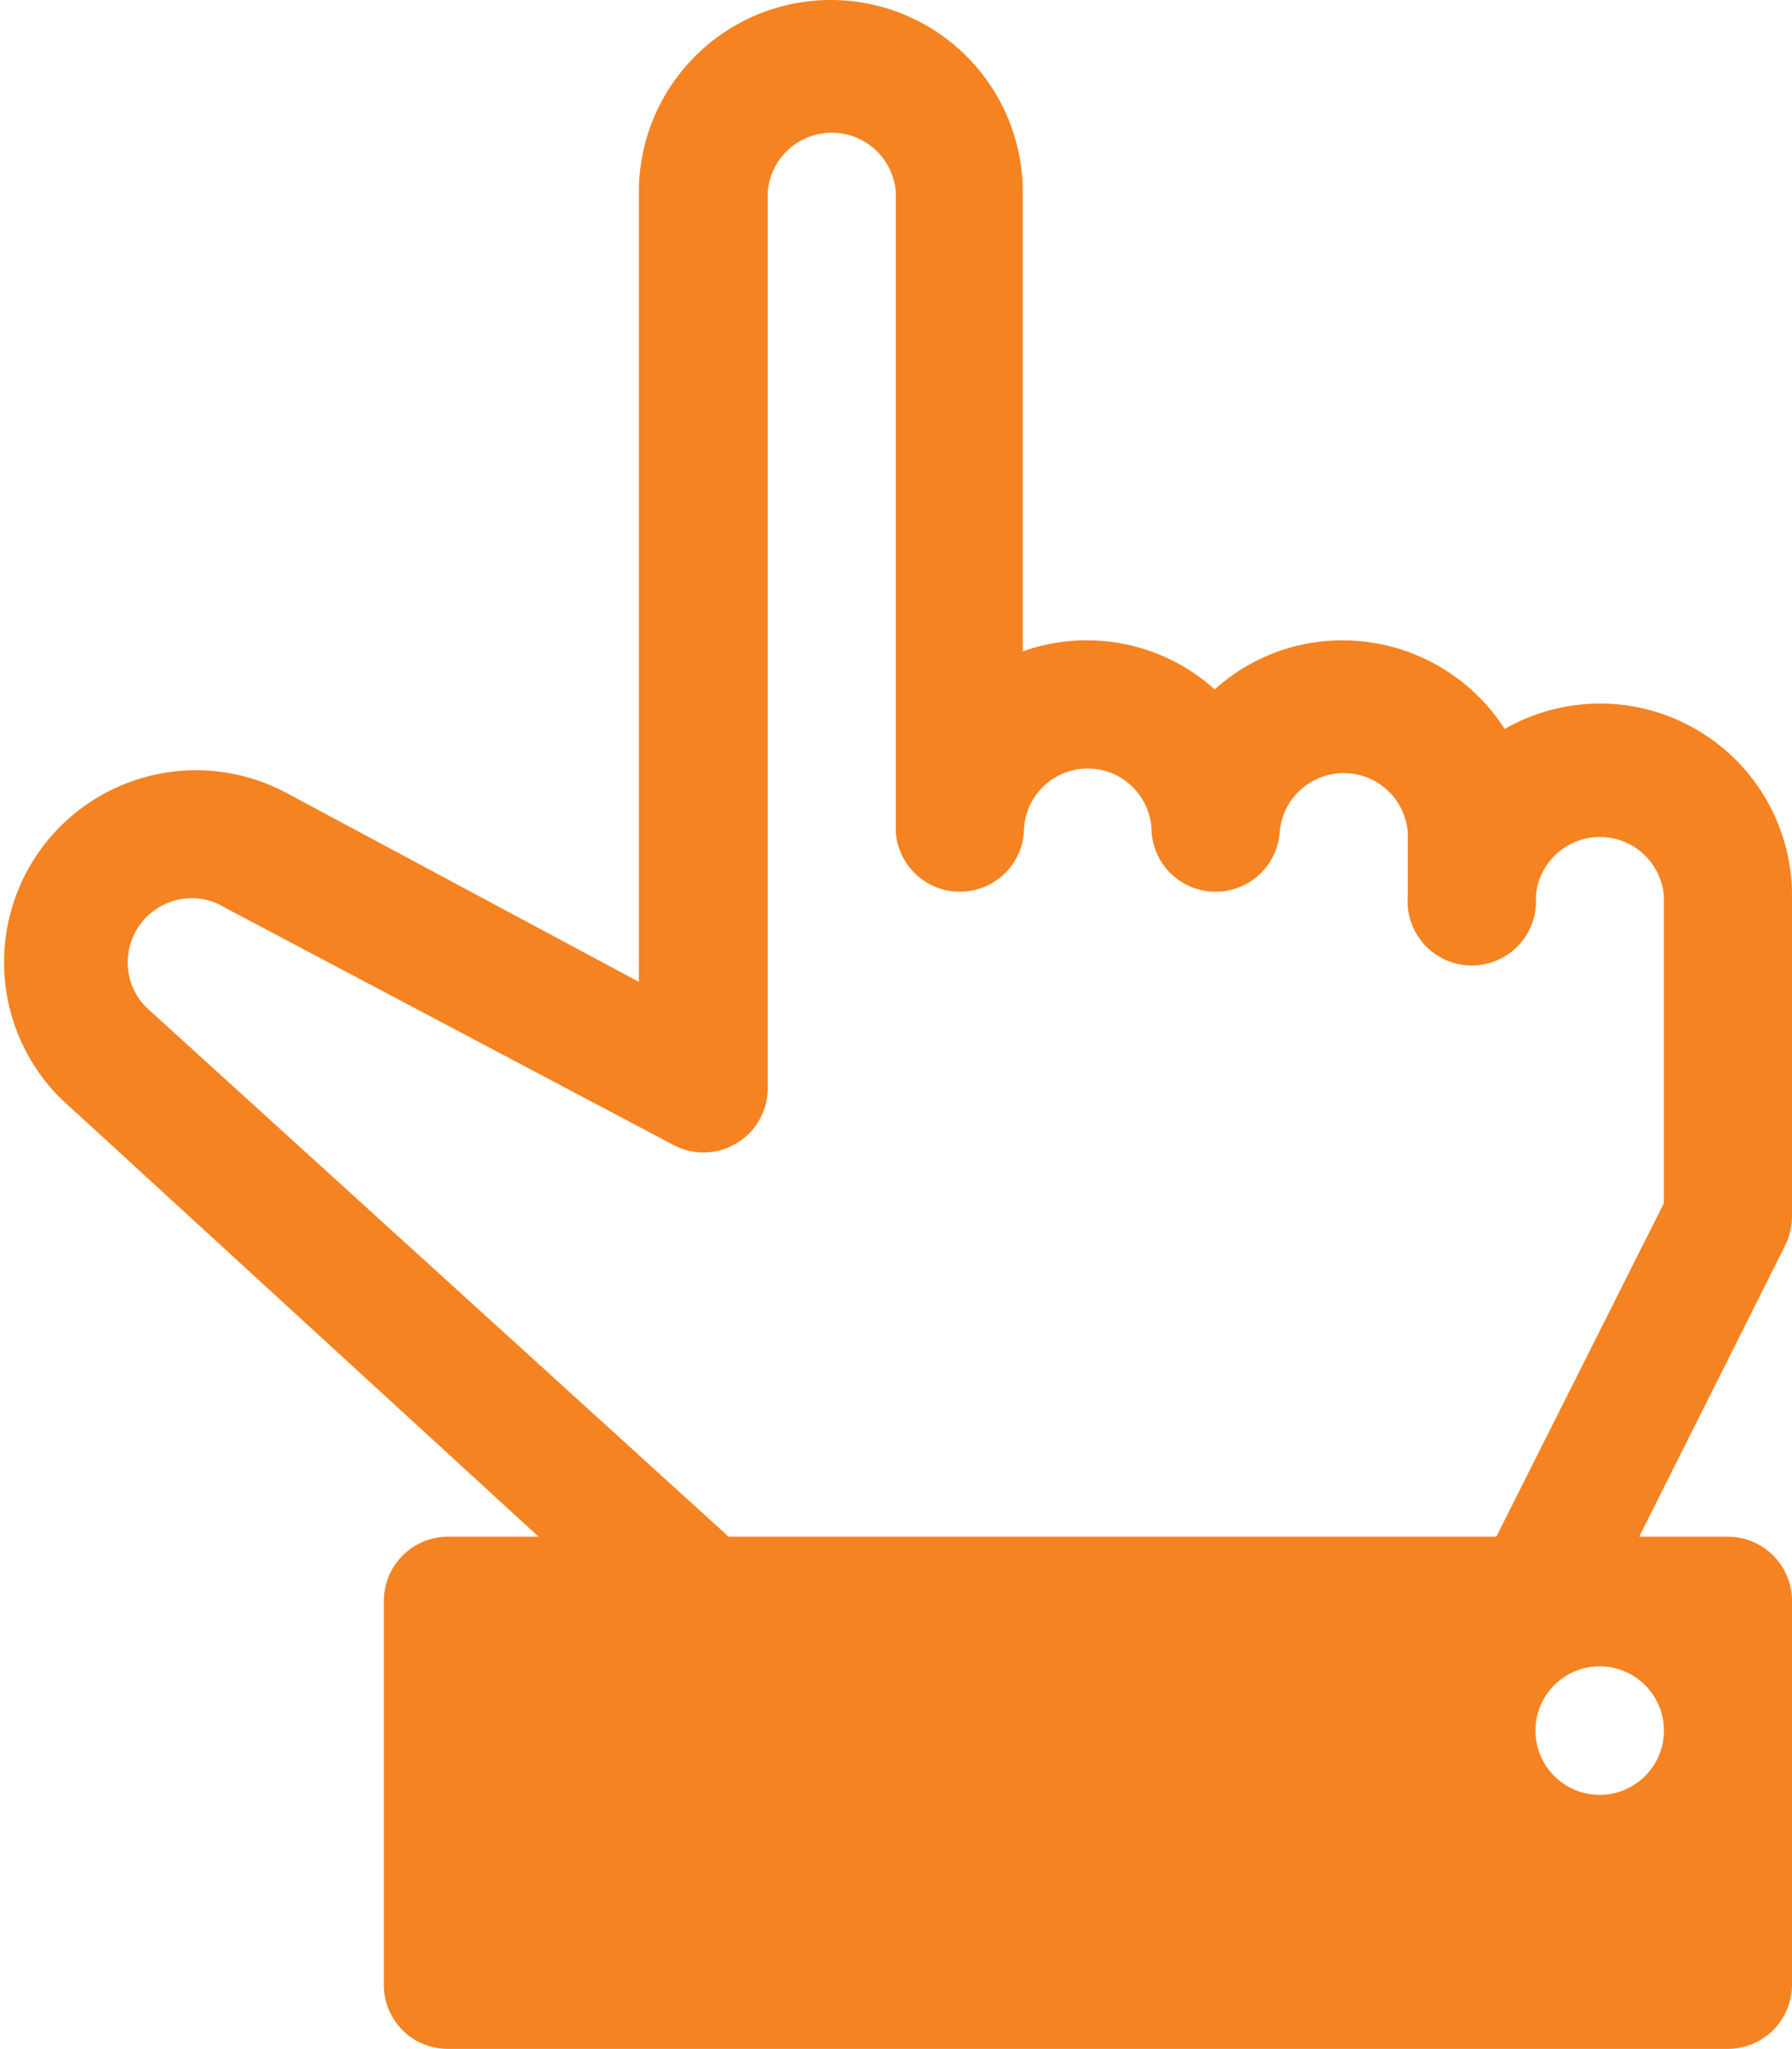
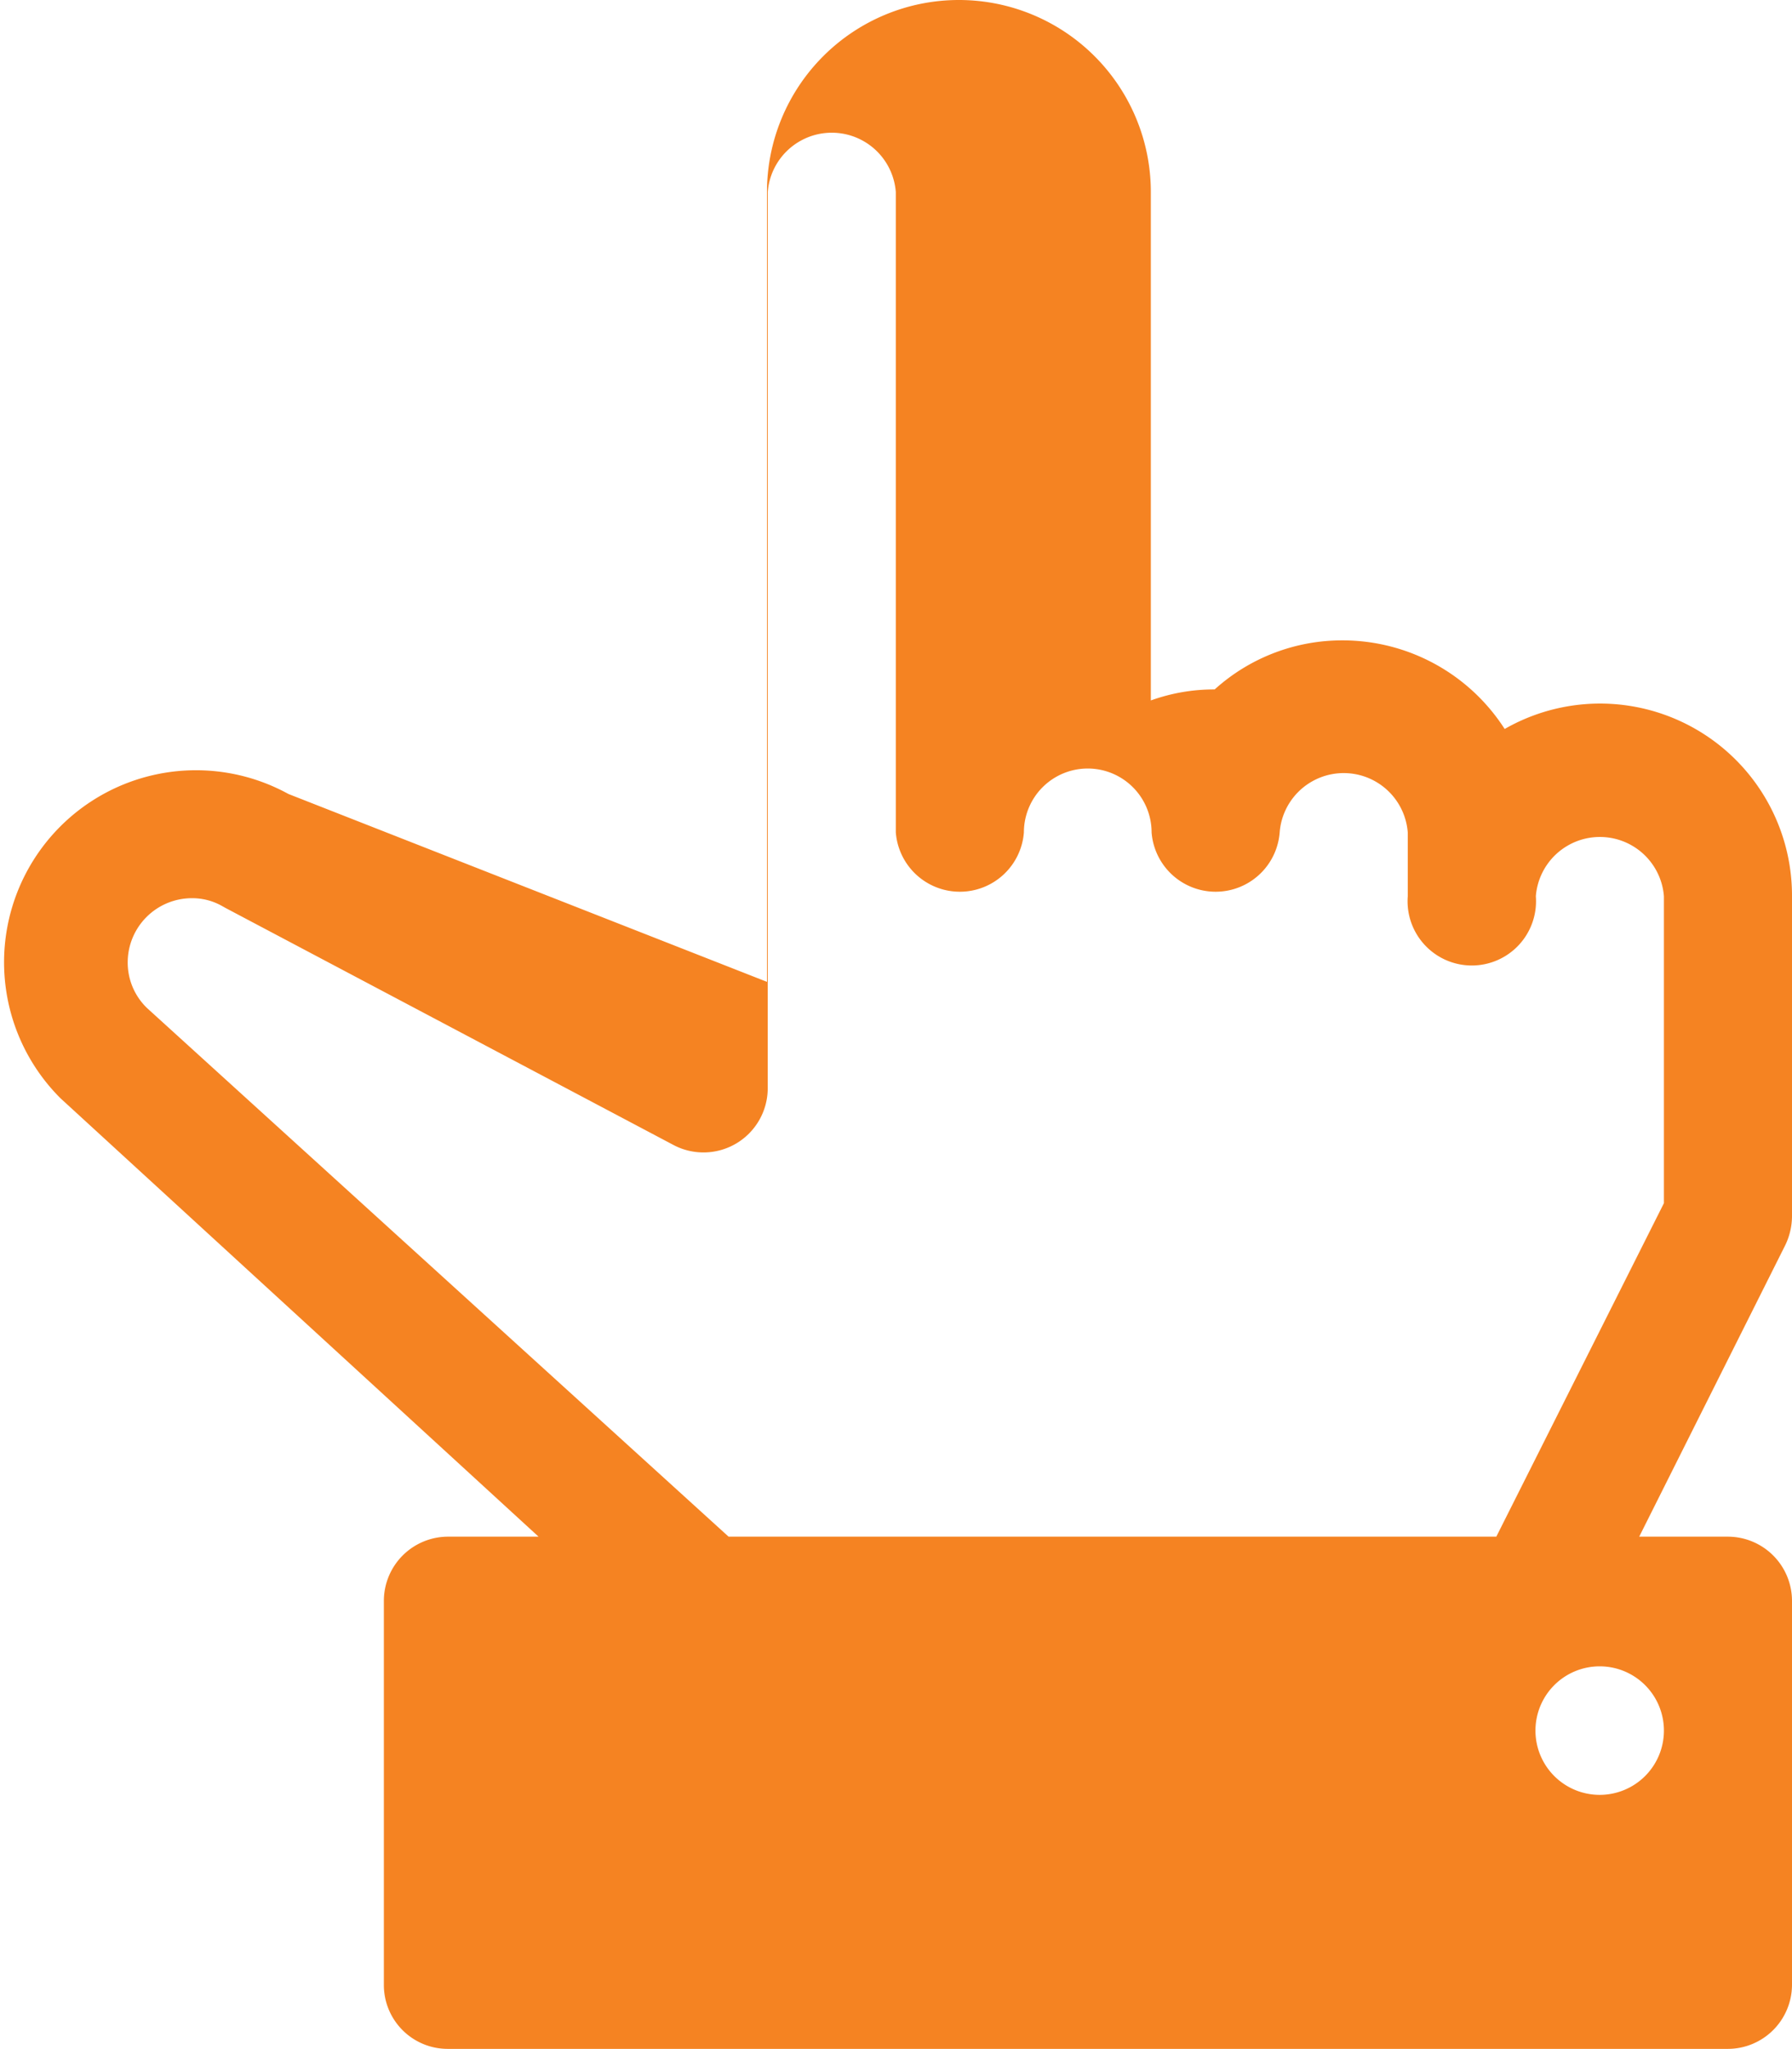
<svg xmlns="http://www.w3.org/2000/svg" id="Layer_1" data-name="Layer 1" viewBox="0 0 47.15 53.89">
  <defs>
    <style>.cls-1{fill:#f58322;}</style>
  </defs>
  <title>rental-cycle-orange-point</title>
-   <path class="cls-1" d="M55.56,37.48V29.06A5.05,5.05,0,0,0,48,24.66a5.07,5.07,0,0,0-4.26-2.33,5,5,0,0,0-3.37,1.29A5,5,0,0,0,37,22.33a4.9,4.9,0,0,0-1.68.29V10.54a5,5,0,0,0-10.1,0V31.31L16,26.37a5.05,5.05,0,0,0-6,8s0,0,0,0L22.58,45.9H20.19a1.69,1.69,0,0,0-1.68,1.69v10.1a1.68,1.68,0,0,0,1.68,1.68H53.87a1.69,1.69,0,0,0,1.69-1.68V47.59a1.69,1.69,0,0,0-1.69-1.69H51.54l3.84-7.66A1.77,1.77,0,0,0,55.56,37.48ZM52.19,51a1.69,1.69,0,1,1-1.69-1.69A1.69,1.69,0,0,1,52.19,51Zm0-13.87L47.78,45.9H27.58L12.28,32a1.66,1.66,0,0,1-.51-1.2,1.69,1.69,0,0,1,1.69-1.69,1.59,1.59,0,0,1,.8.21l.09.05L26.13,35.6a1.69,1.69,0,0,0,2.48-1.48V10.54a1.69,1.69,0,0,1,3.37,0V27.38a1.69,1.69,0,0,0,3.37,0,1.68,1.68,0,0,1,3.36,0,1.69,1.69,0,0,0,3.37,0,1.69,1.69,0,0,1,3.37,0v1.68a1.69,1.69,0,1,0,3.37,0,1.69,1.69,0,0,1,3.37,0v8Z" transform="translate(-8.41 -5.49)" />
+   <path class="cls-1" d="M55.56,37.48V29.06A5.05,5.05,0,0,0,48,24.66a5.07,5.07,0,0,0-4.26-2.33,5,5,0,0,0-3.37,1.29a4.9,4.9,0,0,0-1.68.29V10.54a5,5,0,0,0-10.1,0V31.31L16,26.37a5.05,5.05,0,0,0-6,8s0,0,0,0L22.58,45.9H20.19a1.69,1.69,0,0,0-1.68,1.69v10.1a1.68,1.68,0,0,0,1.68,1.68H53.87a1.69,1.69,0,0,0,1.69-1.68V47.59a1.69,1.69,0,0,0-1.69-1.69H51.54l3.84-7.66A1.77,1.77,0,0,0,55.56,37.48ZM52.19,51a1.69,1.69,0,1,1-1.69-1.69A1.69,1.69,0,0,1,52.19,51Zm0-13.87L47.78,45.9H27.58L12.28,32a1.66,1.66,0,0,1-.51-1.2,1.69,1.69,0,0,1,1.69-1.69,1.59,1.59,0,0,1,.8.21l.09.05L26.13,35.6a1.69,1.69,0,0,0,2.48-1.48V10.54a1.69,1.69,0,0,1,3.37,0V27.38a1.69,1.69,0,0,0,3.37,0,1.68,1.68,0,0,1,3.36,0,1.69,1.69,0,0,0,3.37,0,1.69,1.69,0,0,1,3.37,0v1.68a1.69,1.69,0,1,0,3.37,0,1.69,1.69,0,0,1,3.37,0v8Z" transform="translate(-8.41 -5.49)" />
</svg>